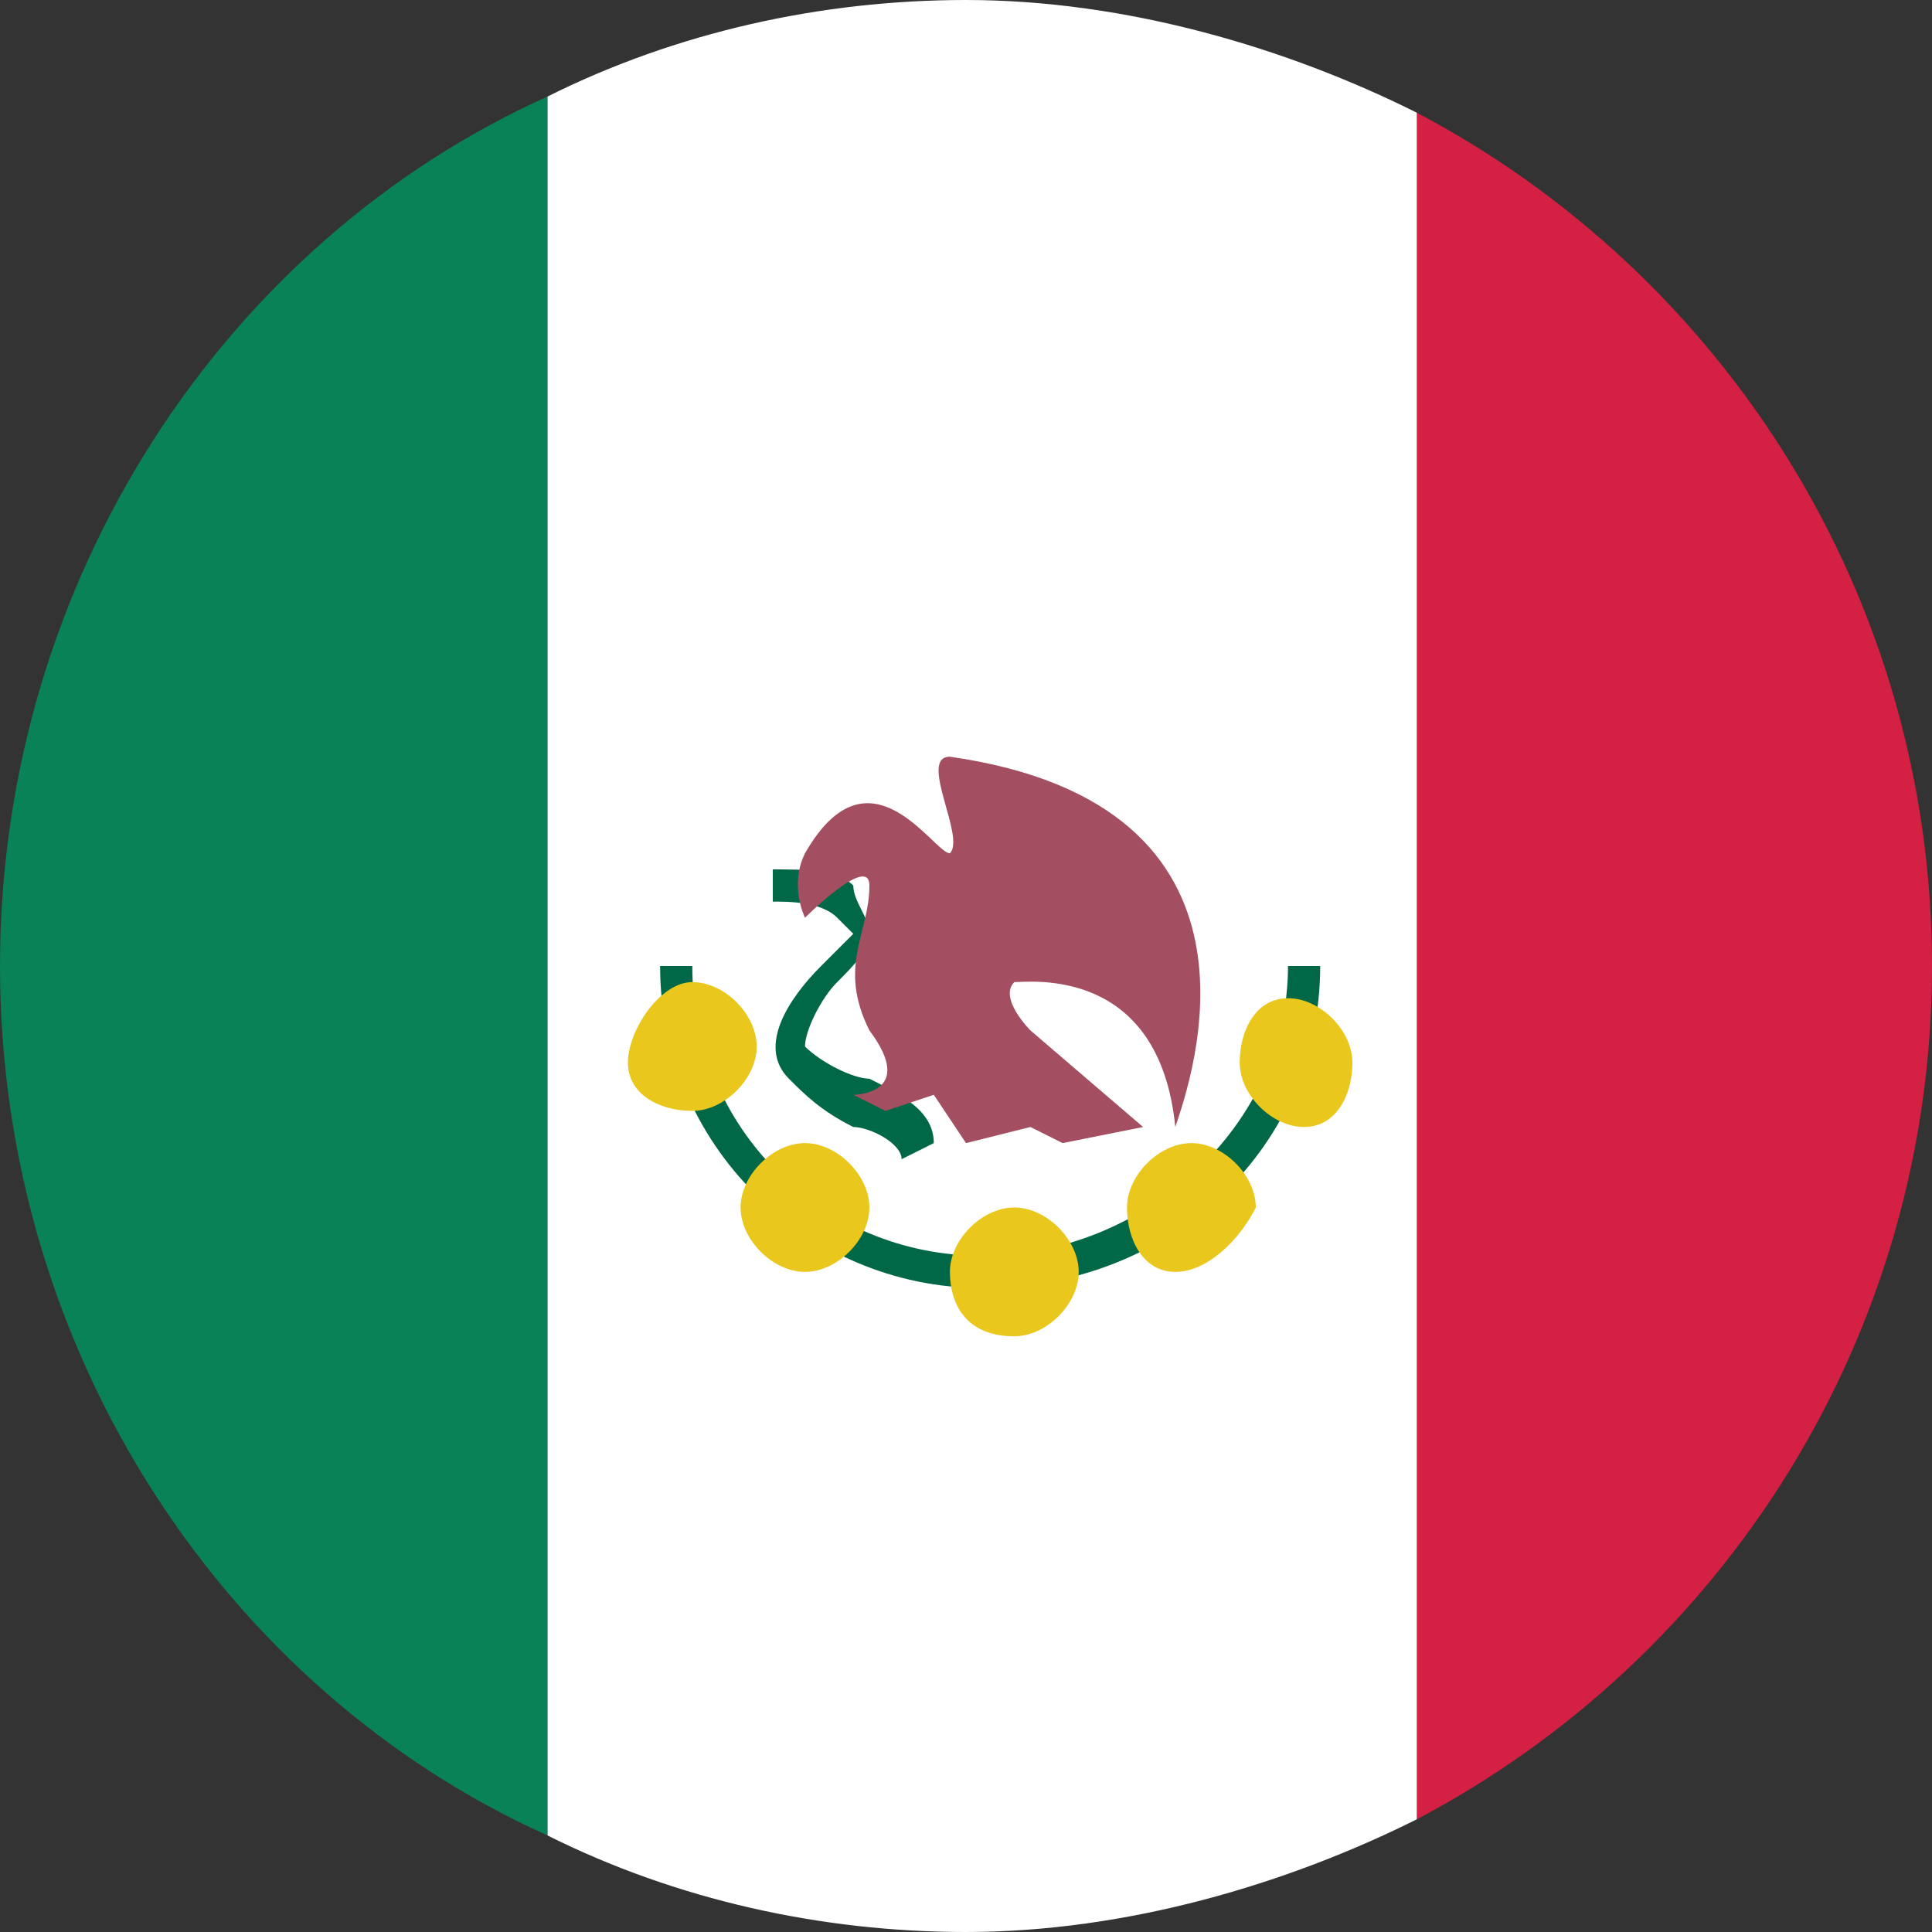
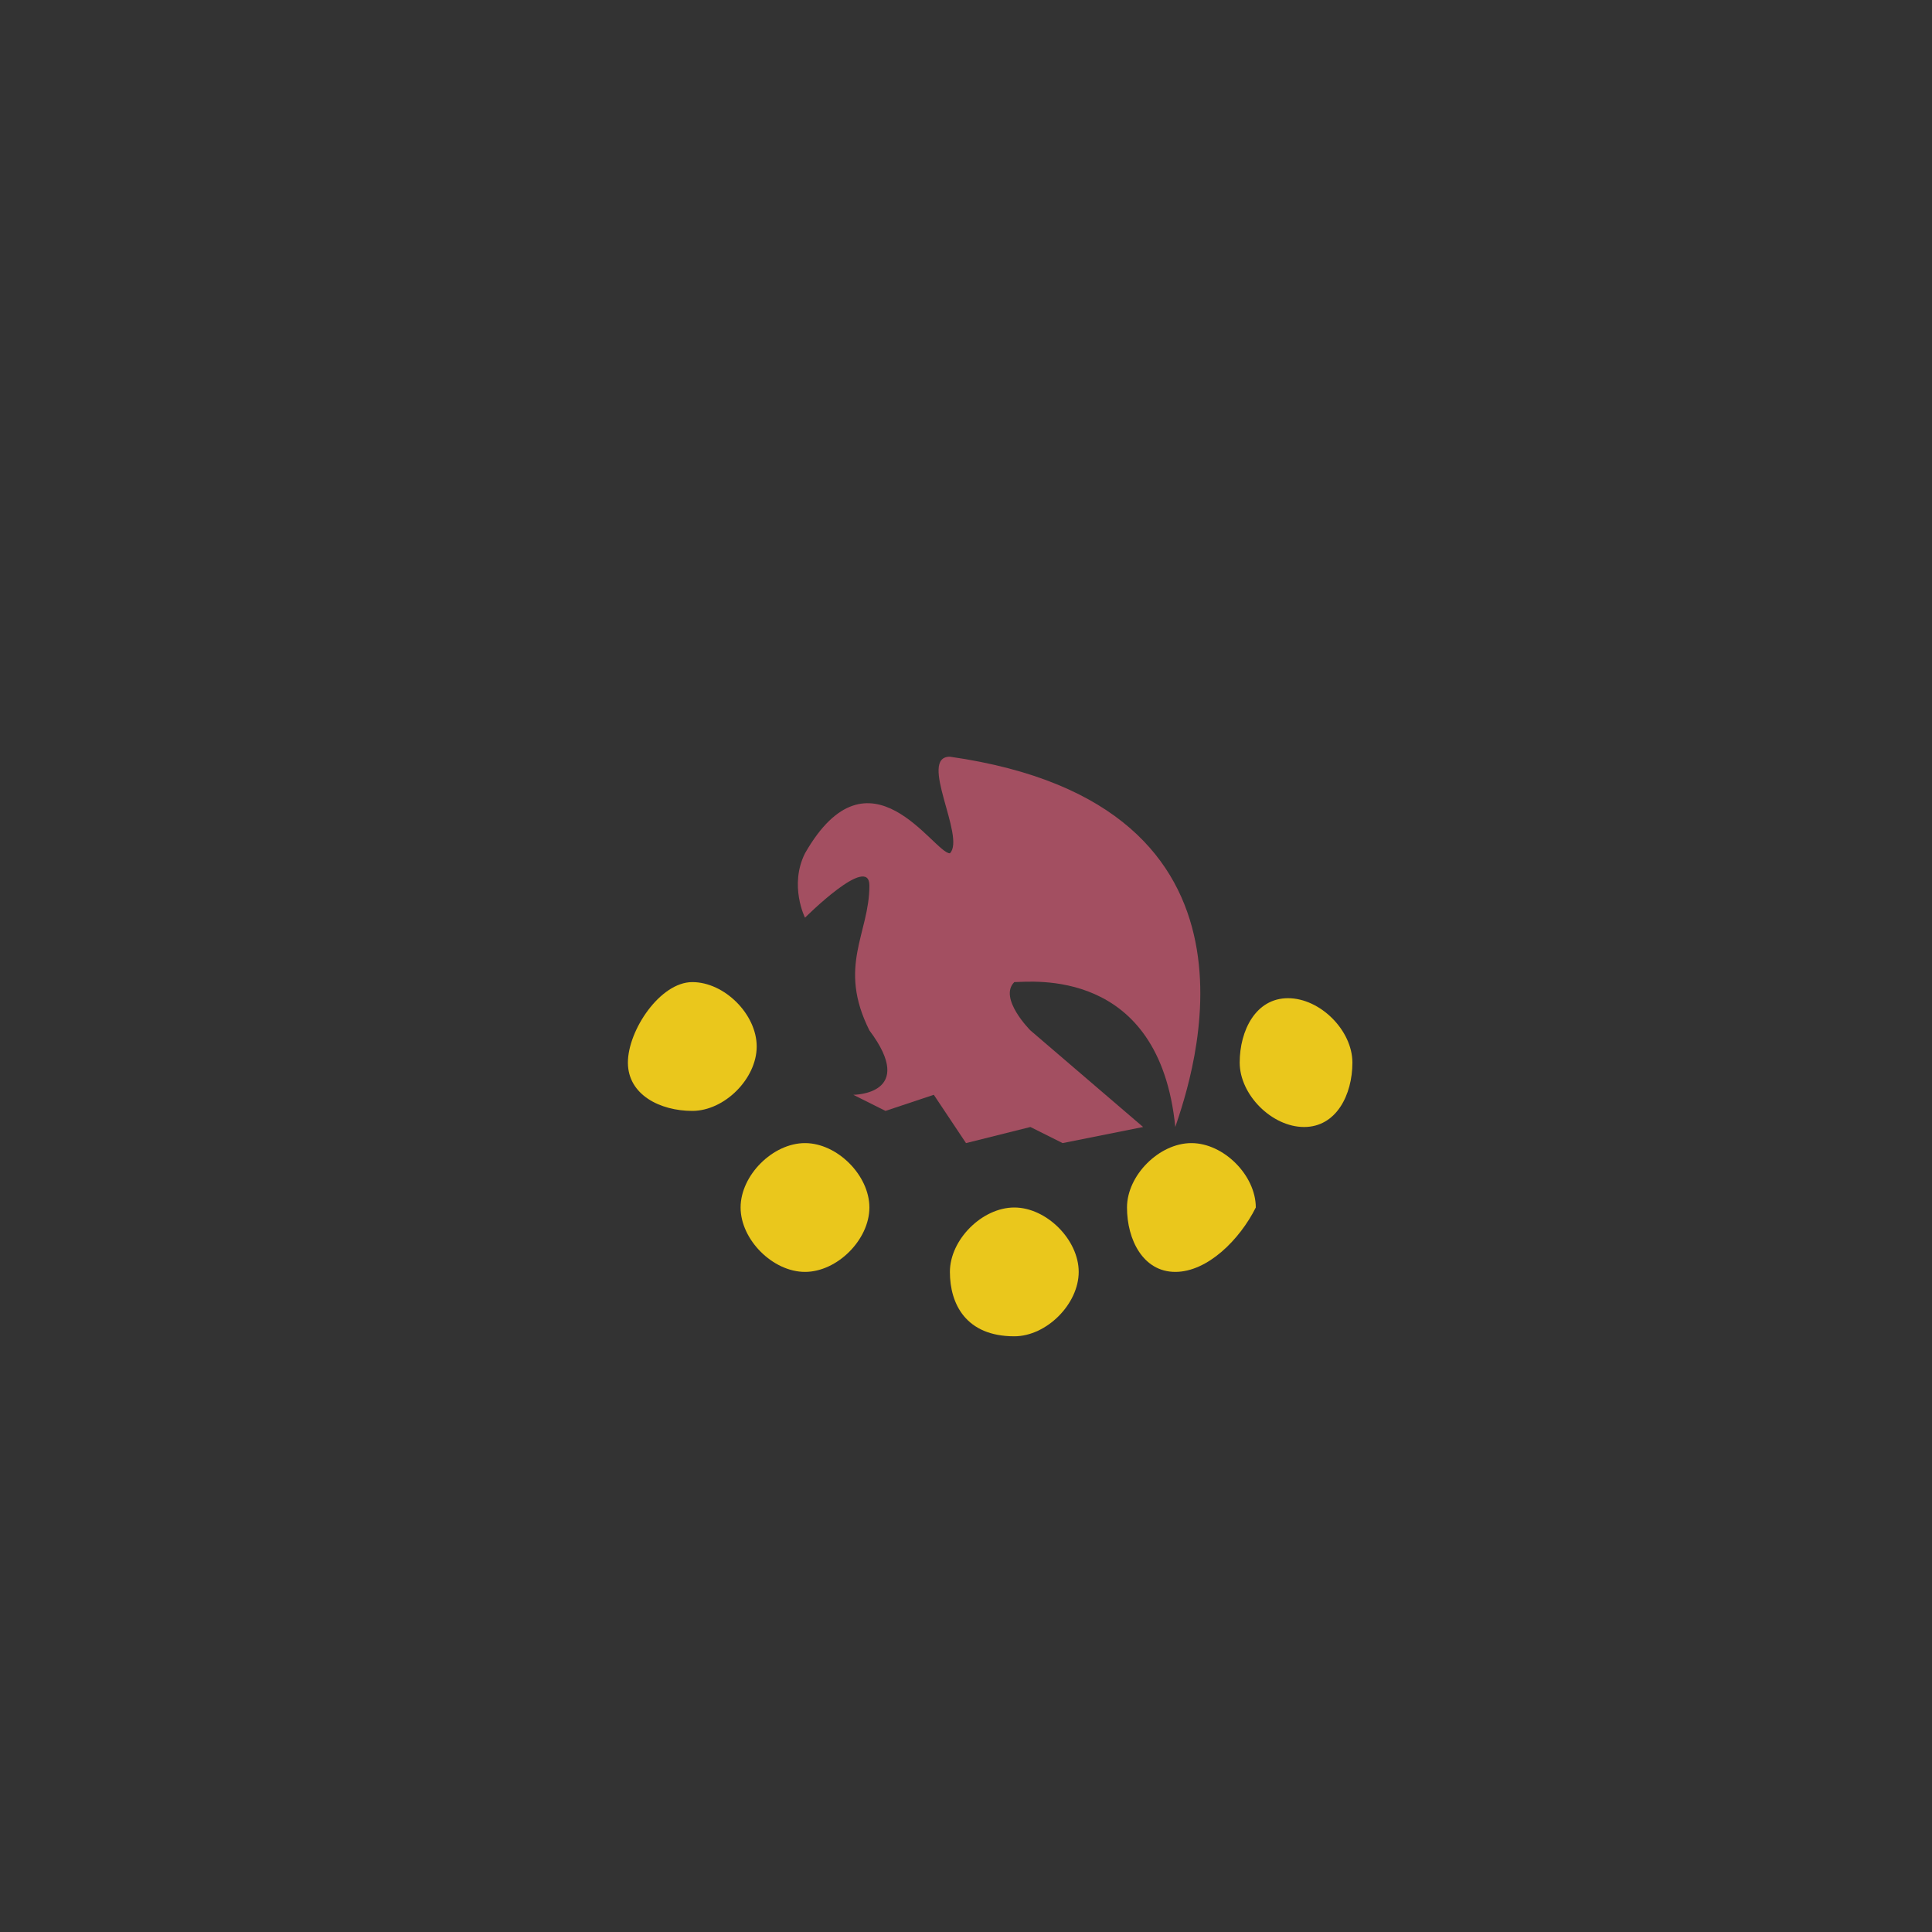
<svg xmlns="http://www.w3.org/2000/svg" version="1.1" id="Layer_1" x="0px" y="0px" viewBox="0 0 12 12" style="enable-background:new 0 0 12 12;" xml:space="preserve">
  <rect x="0" y="0" width="12" height="12" fill="#333333" stroke="none" />
  <style type="text/css">
	.st0{fill:#D32043;}
	.st1{fill:#FFFFFF;}
	.st2{fill:#088256;}
	.st3{fill:#006847;}
	.st4{fill:#EAC71C;}
	.st5{fill:#A34F61;}
</style>
  <g id="_x31_0">
    <g>
-       <path class="st0" d="M8.8,0.7v10.6c1.9-1,3.2-3,3.2-5.3S10.7,1.7,8.8,0.7z" />
-       <path class="st1" d="M6,0C5.1,0,4.2,0.2,3.4,0.6v10.8C4.2,11.8,5.1,12,6,12c1,0,2-0.3,2.8-0.7V0.7C8,0.3,7,0,6,0z" />
-       <path class="st2" d="M0,6c0,2.4,1.4,4.5,3.4,5.4V0.6C1.4,1.5,0,3.6,0,6z" />
-     </g>
-     <path class="st3" d="M6.1,8c-1.1,0-2-0.9-2-2h0.2c0,1,0.8,1.8,1.8,1.8S8,7,8,6h0.2C8.2,7.1,7.3,8,6.1,8z M5.8,7.1   c0-0.2-0.2-0.3-0.4-0.4C5.3,6.7,5.1,6.6,5,6.5c0-0.1,0.1-0.3,0.2-0.4C5.3,6,5.4,5.9,5.4,5.8c0-0.1-0.1-0.2-0.1-0.3   C5.2,5.4,5,5.4,4.8,5.4l0,0.2c0.1,0,0.3,0,0.4,0.1c0,0,0.1,0.1,0.1,0.1c0,0-0.1,0.1-0.2,0.2C4.9,6.2,4.7,6.5,4.9,6.7   C5,6.8,5.1,6.9,5.3,7c0.1,0,0.3,0.1,0.3,0.2L5.8,7.1z" />
+       </g>
    <path class="st4" d="M5.9,7.9c0-0.2,0.2-0.4,0.4-0.4c0.2,0,0.4,0.2,0.4,0.4c0,0.2-0.2,0.4-0.4,0.4C6,8.3,5.9,8.1,5.9,7.9z M4.3,6.9   c0.2,0,0.4-0.2,0.4-0.4c0-0.2-0.2-0.4-0.4-0.4S3.9,6.4,3.9,6.6C3.9,6.8,4.1,6.9,4.3,6.9z M4.6,7.5c0-0.2,0.2-0.4,0.4-0.4   c0.2,0,0.4,0.2,0.4,0.4c0,0.2-0.2,0.4-0.4,0.4C4.8,7.9,4.6,7.7,4.6,7.5z M8.4,6.6c0-0.2-0.2-0.4-0.4-0.4S7.7,6.4,7.7,6.6   c0,0.2,0.2,0.4,0.4,0.4S8.4,6.8,8.4,6.6z M7.3,7.9C7.1,7.9,7,7.7,7,7.5c0-0.2,0.2-0.4,0.4-0.4s0.4,0.2,0.4,0.4   C7.7,7.7,7.5,7.9,7.3,7.9z" />
    <path class="st5" d="M5.3,6.8l0.2,0.1c0,0,0.3-0.1,0.3-0.1l0.2,0.3L6.4,7l0.2,0.1L7.1,7L6.4,6.4c0,0-0.2-0.2-0.1-0.3   C6.4,6.1,7.2,6,7.3,7C7.4,6.7,8,5,5.9,4.7C5.7,4.7,6,5.2,5.9,5.3C5.8,5.3,5.4,4.6,5,5.3c-0.1,0.2,0,0.4,0,0.4s0.4-0.4,0.4-0.2   c0,0.3-0.2,0.5,0,0.9C5.7,6.8,5.3,6.8,5.3,6.8z" />
  </g>
  <g id="Layer_1_00000003816777405849841220000002012254416747163327_">
</g>
</svg>